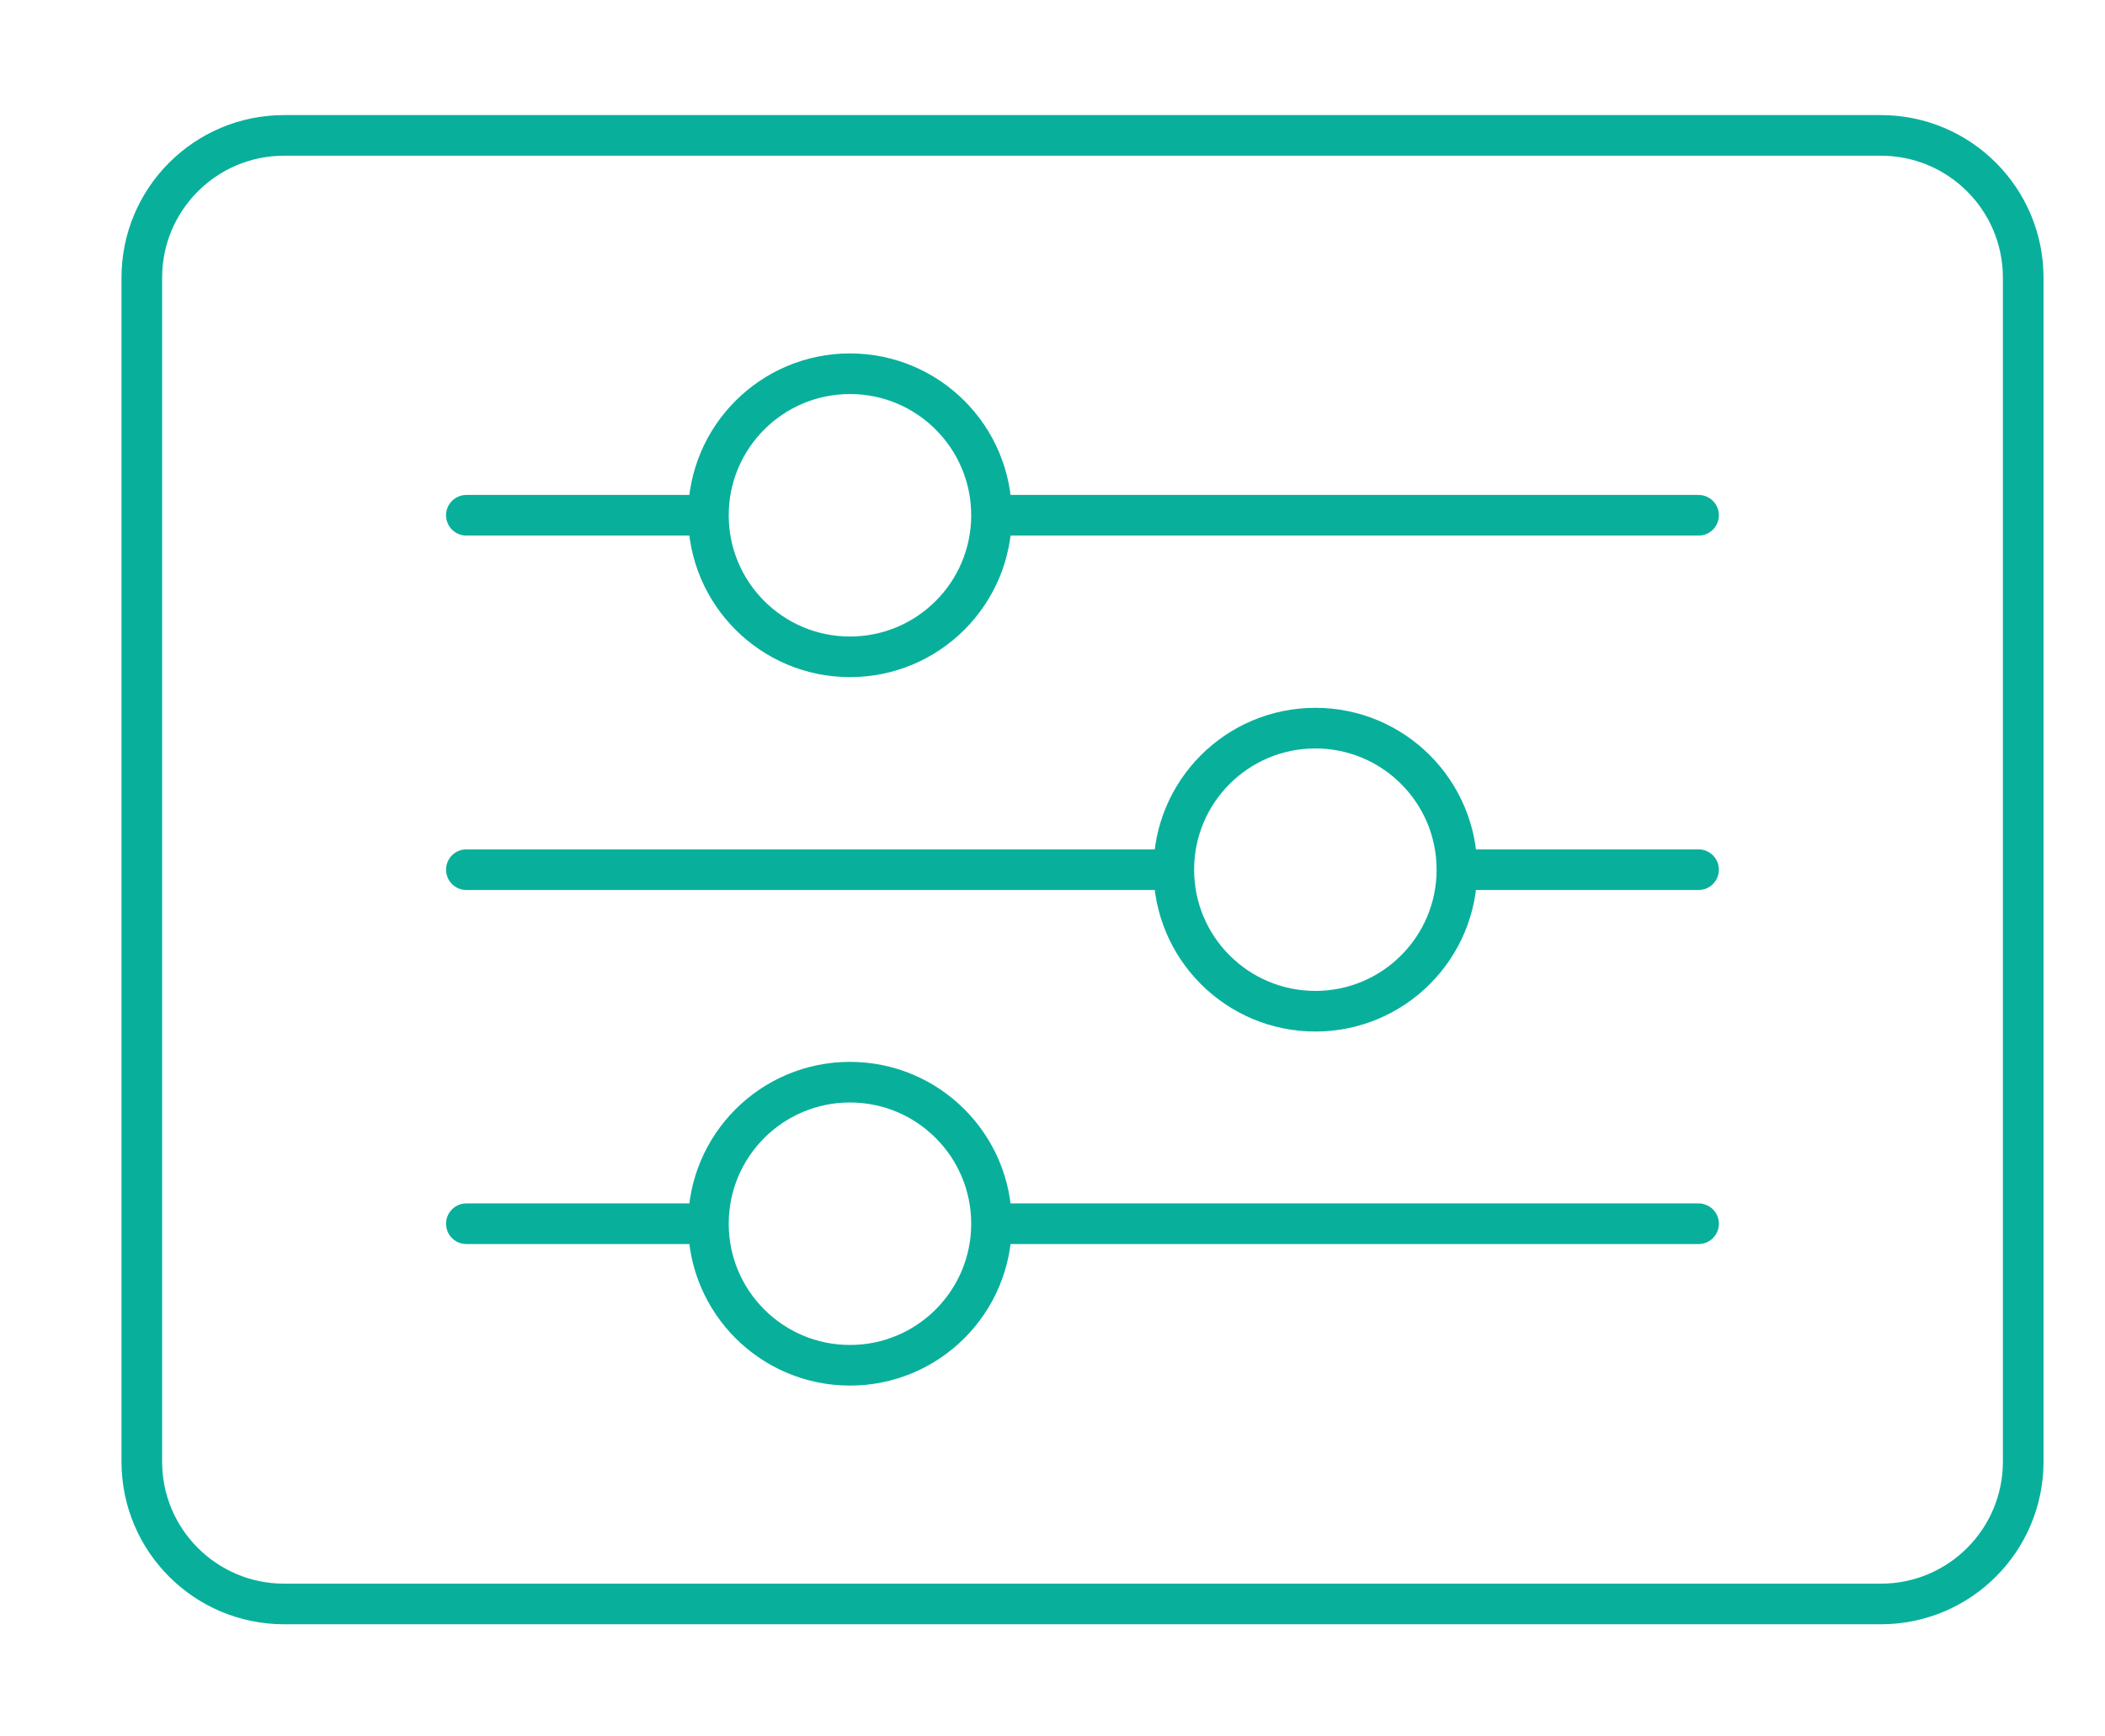
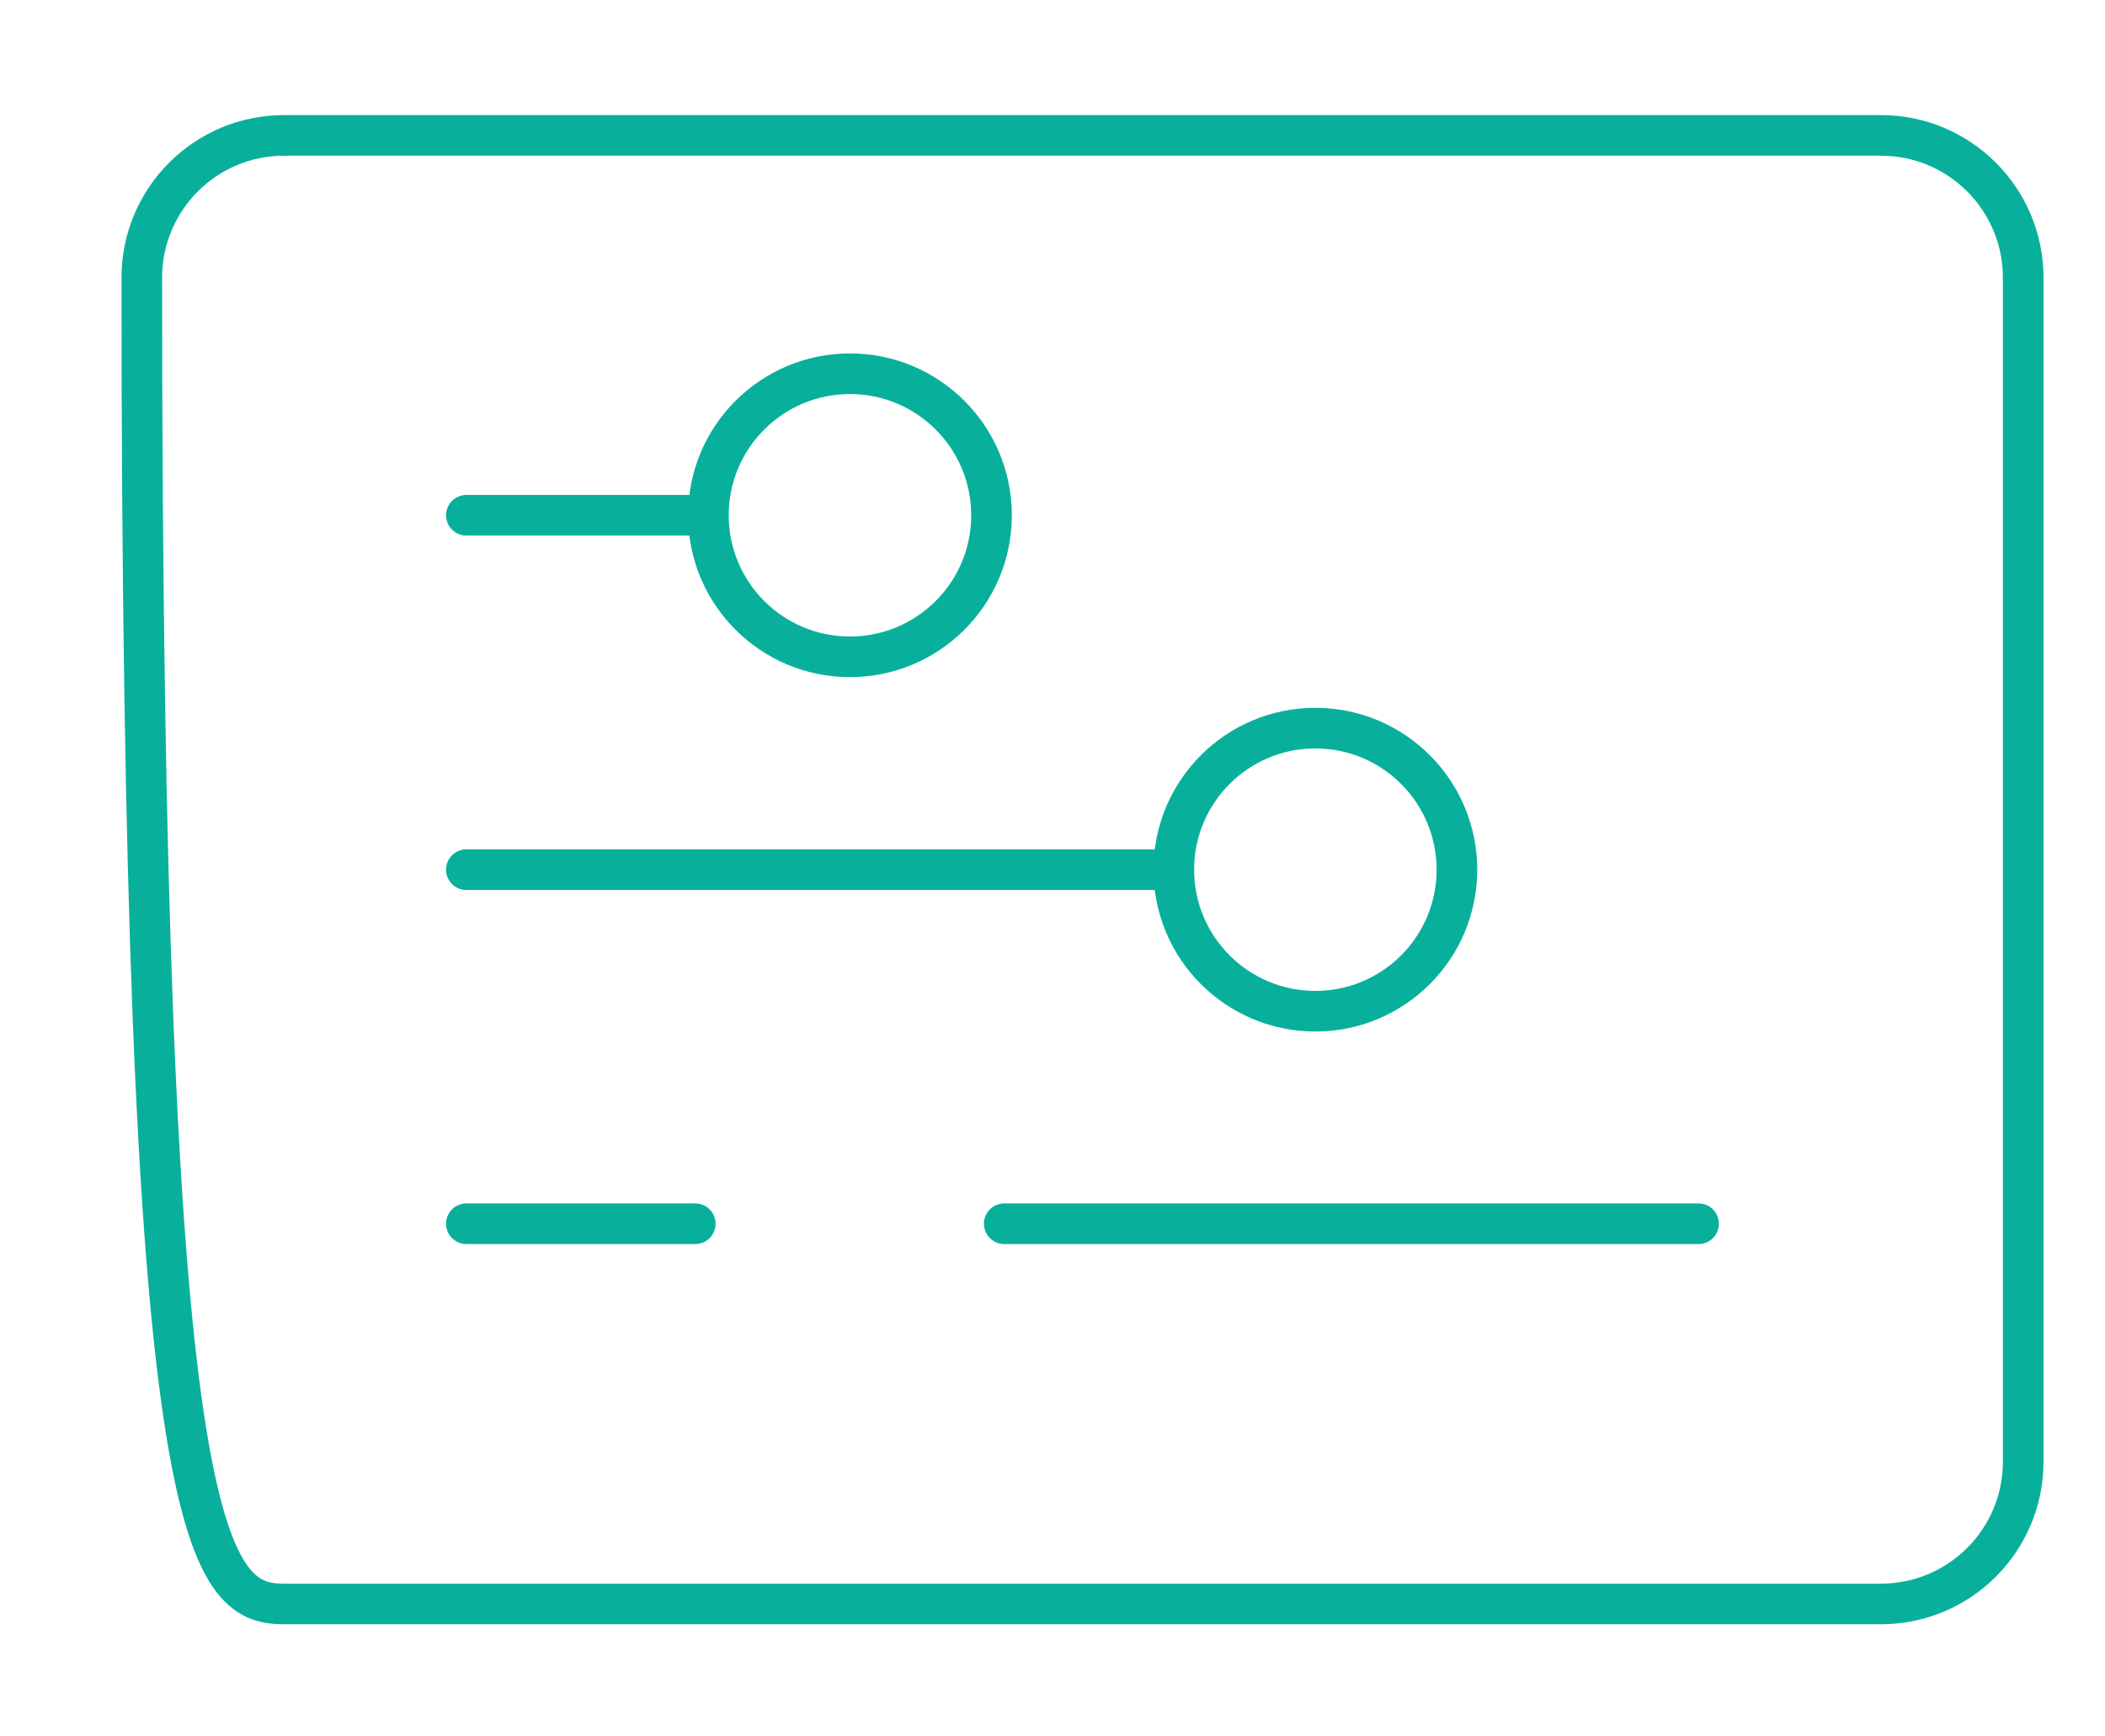
<svg xmlns="http://www.w3.org/2000/svg" width="200" height="165" viewBox="0 0 200 165" fill="none">
  <path d="M80.757 62.413C88.185 62.413 94.206 56.391 94.206 48.963C94.206 41.535 88.185 35.513 80.757 35.513C73.328 35.513 67.307 41.535 67.307 48.963C67.307 56.391 73.328 62.413 80.757 62.413Z" stroke="#08B09C" stroke-width="3.86" stroke-linecap="round" stroke-linejoin="round" />
-   <path d="M161.384 48.962H95.414" stroke="#08B09C" stroke-width="3.86" stroke-linecap="round" stroke-linejoin="round" />
  <path d="M44.31 48.962H66.059" stroke="#08B09C" stroke-width="3.86" stroke-linecap="round" stroke-linejoin="round" />
  <path d="M124.975 96.089C132.404 96.089 138.425 90.067 138.425 82.639C138.425 75.211 132.404 69.189 124.975 69.189C117.547 69.189 111.525 75.211 111.525 82.639C111.525 90.067 117.547 96.089 124.975 96.089Z" stroke="#08B09C" stroke-width="3.86" stroke-linecap="round" stroke-linejoin="round" />
  <path d="M44.31 82.639H110.281" stroke="#08B09C" stroke-width="3.86" stroke-linecap="round" stroke-linejoin="round" />
-   <path d="M161.383 82.639H139.635" stroke="#08B09C" stroke-width="3.86" stroke-linecap="round" stroke-linejoin="round" />
-   <path d="M80.757 129.732C88.185 129.732 94.206 123.71 94.206 116.282C94.206 108.854 88.185 102.832 80.757 102.832C73.328 102.832 67.307 108.854 67.307 116.282C67.307 123.71 73.328 129.732 80.757 129.732Z" stroke="#08B09C" stroke-width="3.86" stroke-linecap="round" stroke-linejoin="round" />
  <path d="M161.384 116.283H95.414" stroke="#08B09C" stroke-width="3.86" stroke-linecap="round" stroke-linejoin="round" />
  <path d="M44.31 116.283H66.059" stroke="#08B09C" stroke-width="3.86" stroke-linecap="round" stroke-linejoin="round" />
-   <path d="M178.709 12.866H26.992C19.525 12.866 13.473 18.919 13.473 26.385V138.894C13.473 146.361 19.525 152.413 26.992 152.413H178.709C186.176 152.413 192.228 146.361 192.228 138.894V26.385C192.228 18.919 186.176 12.866 178.709 12.866Z" stroke="#08B09C" stroke-width="3.86" stroke-linecap="round" stroke-linejoin="round" />
+   <path d="M178.709 12.866H26.992C19.525 12.866 13.473 18.919 13.473 26.385C13.473 146.361 19.525 152.413 26.992 152.413H178.709C186.176 152.413 192.228 146.361 192.228 138.894V26.385C192.228 18.919 186.176 12.866 178.709 12.866Z" stroke="#08B09C" stroke-width="3.86" stroke-linecap="round" stroke-linejoin="round" />
</svg>